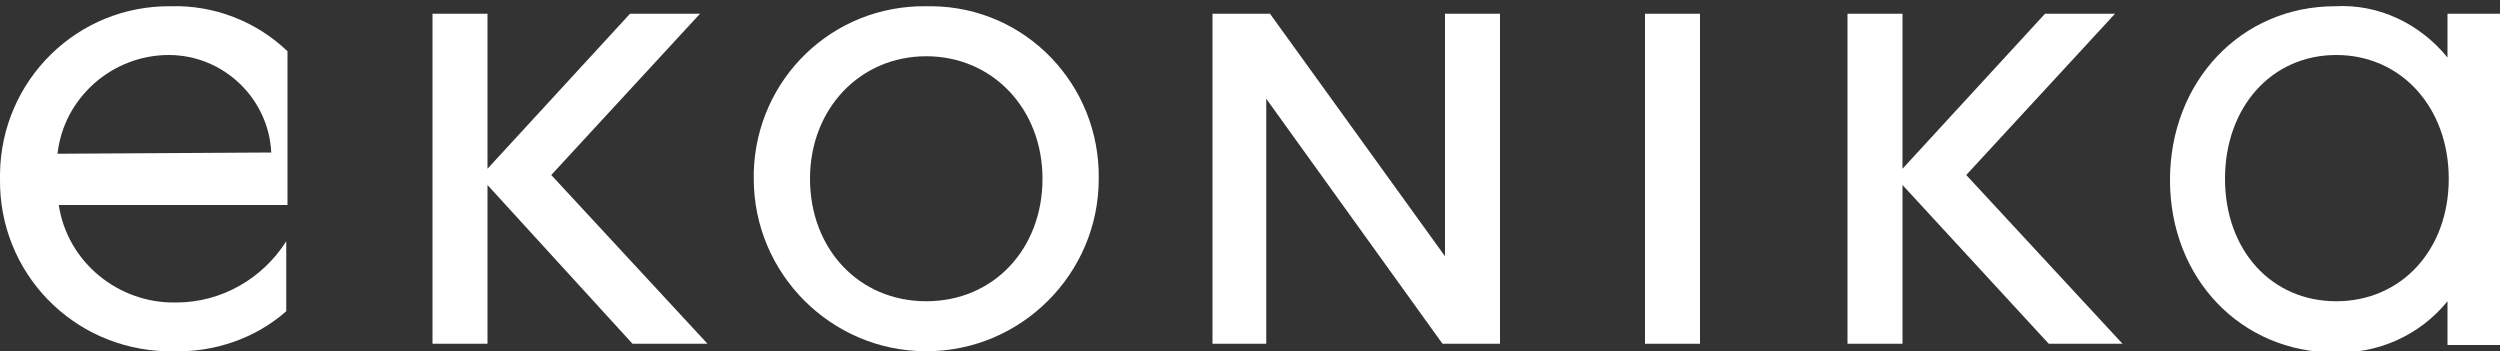
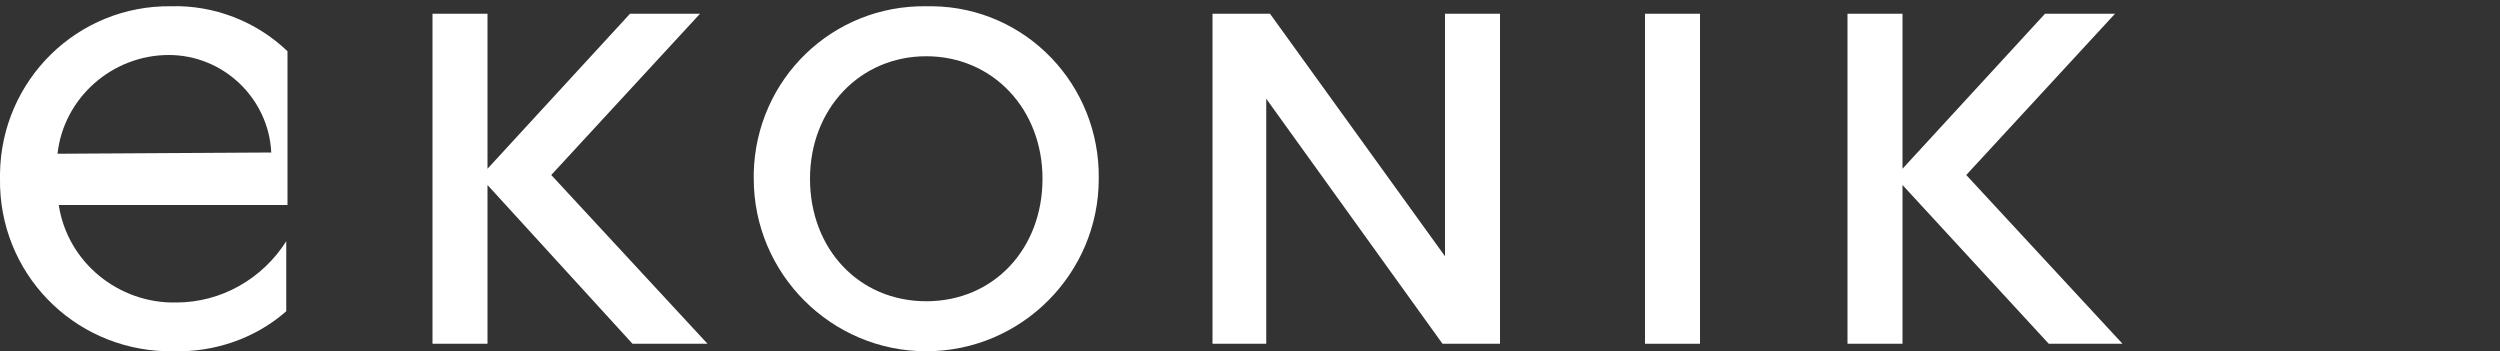
<svg xmlns="http://www.w3.org/2000/svg" id="Layer_1" x="0px" y="0px" viewBox="0 0 200 28.1" style="enable-background:new 0 0 200 28.1;" xml:space="preserve">
  <rect x="0" y="0" width="200" height="28.1" fill="#333333" stroke="none" />
  <style type="text/css"> .st0{fill:#FFFFFF;} </style>
  <g>
    <path class="st0" d="M56,1.1h-5.6L39,13.5V1.1h-4.4v26.4H39V14.8l11.6,12.7h6L44.1,14L56,1.1z" />
    <path class="st0" d="M13.7,0.5C6.2,0.4,0.1,6.4,0,13.9v0.4c-0.1,7.5,5.8,13.6,13.3,13.8h0.5c3.3,0.1,6.6-1,9.1-3.2v-5.6 c-1.9,3-5.2,4.9-8.8,4.9c-4.6,0.1-8.7-3.2-9.4-7.8H23V4.1C20.5,1.7,17.1,0.4,13.7,0.5z M4.6,12.3C5.1,7.8,9,4.4,13.5,4.4 c4.4,0,8,3.5,8.2,7.8L4.6,12.3L4.6,12.3z" />
-     <path class="st0" d="M195.8,1.1v3.5c-2.2-2.7-5.5-4.3-9-4.1c-7.5,0-13.2,6-13.2,13.9s5.7,13.8,13.2,13.8c3.5,0.1,6.8-1.4,9-4.1v3.5 h4.2V1.1L195.8,1.1z M186.9,24.1c-5.2,0-8.9-4.1-8.9-9.8s3.7-9.9,8.9-9.9s9,4.2,9,9.9S192.1,24.1,186.9,24.1z" />
    <path class="st0" d="M131.6,1.1h4.4v26.4h-4.4V1.1z" />
    <path class="st0" d="M74.1,0.5c-7.5-0.1-13.6,5.8-13.8,13.3v0.5c0,7.6,6.2,13.8,13.8,13.8s13.8-6.2,13.8-13.8 C88,6.8,82.1,0.6,74.6,0.5C74.4,0.5,74.3,0.5,74.1,0.5z M74.1,24.1c-5.4,0-9.3-4.2-9.3-9.8s4-9.8,9.3-9.8s9.3,4.2,9.3,9.8 S79.5,24.1,74.1,24.1z" />
    <path class="st0" d="M169.2,1.1h-5.6l-11.4,12.4V1.1h-4.4v26.4h4.4V14.8l11.7,12.7h5.9L157.3,14L169.2,1.1z" />
    <path class="st0" d="M115.6,20.5l-14-19.4H97v26.4h4.3V7.9l14.1,19.6h4.6V1.1h-4.4V20.5z" />
  </g>
</svg>